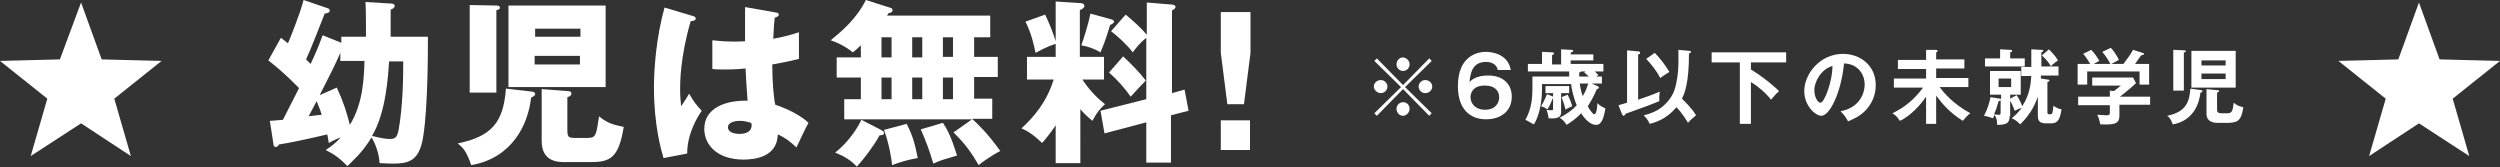
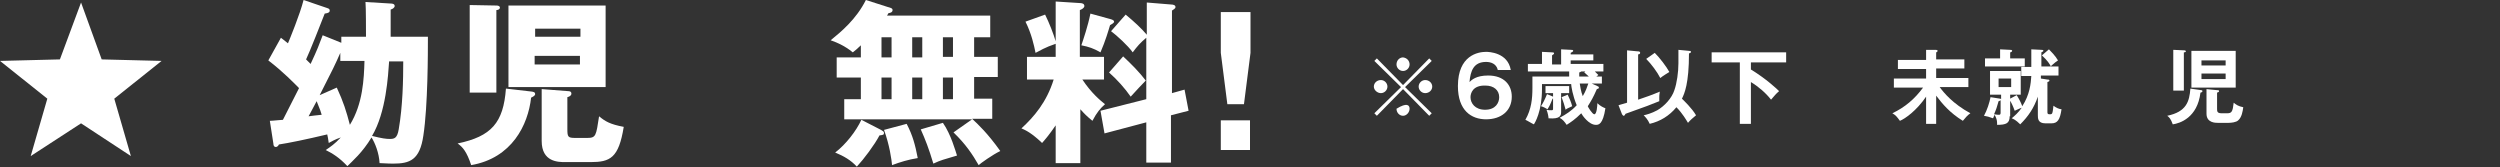
<svg xmlns="http://www.w3.org/2000/svg" version="1.1" id="レイヤー_1" x="0px" y="0px" viewBox="0 0 496.6 33.2" style="enable-background:new 0 0 496.6 33.2;" xml:space="preserve">
  <rect x="0" y="0" width="496.6" height="33.2" fill="#333333" stroke="none" />
  <style type="text/css">
	.st0{fill:#FFFFFF;}
</style>
  <g>
    <g>
      <g>
        <path class="st0" d="M77.6,0.7c0.4,0,0.8,0.1,0.8,0.5c0,0.3-0.4,0.6-0.8,0.7c0,0.3,0,4.7,0,5.4H85c0,3.1,0,13.7-0.9,19.6     c-0.7,4.9-2.7,5.6-6,5.6c-1.3,0-2.1-0.1-2.7-0.1c-0.1-2-0.9-4-1.6-5.1C72,30.3,70,32,69,33c-1.6-1.7-2.9-2.5-4.3-3.2     c0.9-0.6,1.8-1.2,3-2.5c-1.2,0.4-1.8,0.8-2.4,1.1c-0.1-0.9-0.2-1.2-0.3-1.7c-4.2,1-7.6,1.7-9.6,2c-0.1,0.3-0.4,0.5-0.6,0.5     c-0.3,0-0.5-0.2-0.5-0.7l-0.7-4.5c0.6,0,2.2-0.2,2.6-0.2c1.9-3.7,2.1-4.1,3.2-6.3c-0.9-0.9-3.1-3.2-6.1-5.5l2.5-4.5     c0.5,0.4,1,0.8,1.4,1.1c0.3-0.7,2.4-5.8,3.1-8.6l4.7,1.6c0.4,0.1,0.5,0.3,0.5,0.5c0,0.3-0.2,0.5-1,0.6c-0.5,1.3-3.1,7.9-3.7,9.1     c0.2,0.2,0.6,0.6,0.9,0.9c1.4-3,1.6-3.6,2.4-5.7l3.7,1.5V7.3h4.9c0-1.1,0-5.9-0.1-6.9L77.6,0.7z M61.3,23.1     c0.8-0.1,1.5-0.2,2.6-0.3c-0.1-0.4-0.3-1-1-2.7L61.3,23.1z M66.9,17.4c1.3,2.8,1.9,4.7,2.6,7.4c2.6-4.2,2.8-9.2,2.9-12.7h-4.8     v-1.6c-1.1,2.5-1.4,3.1-4.1,8.4L66.9,17.4z M77.3,12.1C77.1,15,76.7,22.3,73.9,27c2,0.5,2.8,0.6,3.5,0.6c0.9,0,1.5-0.1,1.8-1.9     c0.8-4.6,0.9-9.8,0.9-13.5H77.3z" />
        <path class="st0" d="M105.7,18.2c0.5,0.1,0.6,0.2,0.6,0.5c0,0.3-0.4,0.5-0.8,0.7c-0.6,5.4-3.8,12-11.9,13.4     c-0.9-2.7-1.7-3.6-2.7-4.3c6.7-1.4,9.1-4.1,9.6-10.9L105.7,18.2z M98.7,1.1c0.2,0,0.6,0.1,0.6,0.4c0,0.4-0.5,0.5-0.7,0.5v16.4     h-5.3V1L98.7,1.1z M101,17.3V1.1h19.3v16.2H101z M115.3,7.3V5.7h-9v1.6H115.3z M106.2,11.1v1.7h9v-1.7H106.2z M112.8,18.1     c0.4,0,0.7,0.1,0.7,0.5c0,0.4-0.4,0.6-0.8,0.7v6.3c0,1.6,0.1,1.8,1.6,1.8h2.3c1.8,0,1.8-0.4,2.4-4.3c1.2,1,2.2,1.6,4.9,2.1     c-1,6.2-2.7,7-6.6,7h-5c-1.4,0-4.7,0-4.7-4.2V17.7L112.8,18.1z" />
-         <path class="st0" d="M137.7,3.2c0.3,0.1,0.5,0.2,0.5,0.5c0,0.4-0.7,0.5-1,0.5c-2.1,7.2-2.1,12.3-2.1,13.4c0,1.7,0.1,2.5,0.2,3.5     c0.5-0.7,1.2-1.8,1.6-2.5c0.7,1.3,1.5,2.4,2.5,3.4c-0.7,1-2.9,4.4-2.9,8.5l-4.7,0.9c-0.5-1.7-1.9-6.6-1.9-14     c0-3.5,0.4-9.8,2.1-15.9L137.7,3.2z M154.2,2.5c0.2,0,0.5,0.1,0.5,0.4c0,0.4-0.5,0.5-0.8,0.6c-0.1,0.8-0.2,1.7-0.3,4.2     c2.7-0.5,3.9-0.9,5.1-1.3v5.3c-0.8,0.2-2.4,0.6-5.3,1.1c0,3.4,0.3,6.8,0.6,8c2.7,0.9,5.3,2.3,6.6,3.6c-0.6,1-1.6,3.3-2.4,4.9     c-1.1-1.1-2.3-2-3.7-2.6c-0.1,4.5-4.6,5-6.8,5c-5.2,0-7.8-2.9-7.8-6.1c0-4.1,4.1-5.7,8.6-5.6c-0.3-4-0.3-4.4-0.4-6.4     c-2,0.2-3.4,0.2-4,0.2c-1.1,0-1.8,0-2.6-0.1V8c1.3,0.1,3,0.4,6.5,0.2c0-1.5,0-4.5,0-6.8L154.2,2.5z M147,24     c-0.8,0-2.4,0.2-2.4,1.3c0,0.9,1.1,1.3,2.3,1.3c0.3,0,2.4,0,2.4-1.7c0-0.2,0-0.3-0.1-0.5C148.7,24.3,148.1,24,147,24z" />
        <path class="st0" d="M193.1,23.7h-25.4v-4h3.3v-4.3h-4.8v-4h4.8V9c-0.7,0.7-1.1,1-1.6,1.4C167.7,9,165.9,8.3,165,8     c2.1-1.7,5.1-4.2,7-8l5,1.6c0.2,0.1,0.3,0.2,0.3,0.4c0,0.5-0.6,0.6-0.8,0.6c-0.1,0.2-0.2,0.3-0.3,0.5h20.5v4.3h-3.2v3.9h4.7v4     h-4.7v4.3h3.6v4H193.1c1.2,1.1,3.1,2.9,5.6,6.4c-1.5,0.7-4,2.5-4.3,2.8c-1.2-2.1-2.6-4.2-5-6.5L193.1,23.7z M175,25.8     c0.3,0.2,0.6,0.3,0.6,0.6c0,0.4-0.2,0.4-0.9,0.5c-1,1.9-3.1,4.7-4.5,6.2c-1.2-1.3-2.6-2.1-4.3-2.8c2.1-1.6,4.2-4.3,5.2-6.5     L175,25.8z M175.1,11.4h2V7.4h-2V11.4z M175.1,19.7h2v-4.3h-2V19.7z M180.1,24.6c1.2,2.3,1.7,4.2,2.2,6.8     c-1.9,0.3-3.5,0.8-5.1,1.4c-0.1-1.1-0.5-4-1.6-7L180.1,24.6z M181.2,11.4h2V7.4h-2V11.4z M181.2,19.7h2v-4.3h-2V19.7z      M187.3,24.4c1.6,2.3,2.5,5.6,2.8,6.5c-2.7,0.8-3.2,0.9-4.7,1.6c-0.9-3-1.6-4.8-2.5-6.8L187.3,24.4z M187.3,7.4v3.9h2V7.4H187.3z      M187.3,15.4v4.3h2v-4.3H187.3z" />
        <path class="st0" d="M214.5,32.4h-4.8v-7.5c-1.3,1.9-2,2.7-2.7,3.5c-2.1-2-3.2-2.5-4.1-2.9c2.5-2.3,5-5.2,6.4-9.7h-5.3v-4.5h5.7     V8.7c-2.1,0.7-3.2,1.4-4,1.8c-0.3-1.5-0.8-3.8-2-6.2l3.9-1.4c0.8,1.6,1.7,3.9,2.1,5.3V0.3l4.7,0.3c0.5,0,1,0.1,1,0.6     c0,0.4-0.6,0.7-0.9,0.8v9.3h4.8v4.5H215c1.8,2.7,3.5,4.1,4.5,4.9c-1,0.9-1.6,1.6-2.5,3.3c-1.1-0.9-1.6-1.4-2.4-2.3V32.4z      M220.6,3.8c0.3,0.1,0.7,0.2,0.7,0.5c0,0.3-0.5,0.5-0.8,0.7c-0.3,1-0.9,3.1-1.9,5.4c-1.4-0.8-2.3-1.1-3.8-1.4     c0.4-1.2,1.3-3.8,1.8-6.3L220.6,3.8z M235.3,17.8l0.8,4.2l-3.5,0.9v9.4h-4.9v-8l-8.3,2.2l-0.8-4.5l9.1-2.3V7.5     c-1.2,1-1.8,1.7-2.7,2.9c-0.9-1.3-3.2-3.4-4.3-4.2l2.9-3.3c1.7,1.4,3.2,2.8,4.2,4V0.5l4.9,0.4c0.3,0,0.8,0.1,0.8,0.5     c0,0.3-0.4,0.5-0.7,0.7v16.4L235.3,17.8z M223.1,11.2c1.8,1.7,3.1,3,4.5,4.8c-0.9,0.9-1.8,1.9-3,3.2c-1.1-1.6-2.7-3.4-4.3-4.8     L223.1,11.2z" />
        <path class="st0" d="M248.4,2.4v8.1l-1.3,10.2h-3.3l-1.3-10.2V2.4H248.4z M242.5,23.9h5.8v5.9h-5.8V23.9z" />
      </g>
      <g>
        <g>
-           <path class="st0" d="M273.5,23l-0.5-0.5l5.3-5.2l-5.3-5.2l0.5-0.5l5.2,5.3l5.2-5.3l0.5,0.5l-5.3,5.2l5.3,5.2l-0.5,0.5l-5.2-5.3      L273.5,23z M275.6,17.2c0,0.7-0.6,1.3-1.3,1.3c-0.7,0-1.4-0.6-1.4-1.3c0-0.7,0.6-1.3,1.4-1.3C275,15.9,275.6,16.5,275.6,17.2z       M280,12.8c0,0.7-0.6,1.3-1.3,1.3c-0.7,0-1.3-0.6-1.3-1.3c0-0.8,0.6-1.4,1.3-1.4C279.5,11.5,280,12.1,280,12.8z M280,21.6      c0,0.7-0.6,1.4-1.3,1.4c-0.7,0-1.3-0.6-1.3-1.4c0-0.7,0.6-1.3,1.3-1.3C279.5,20.3,280,20.9,280,21.6z M284.5,17.2      c0,0.7-0.6,1.3-1.4,1.3c-0.7,0-1.3-0.6-1.3-1.3c0-0.7,0.6-1.3,1.3-1.3C283.9,15.9,284.5,16.5,284.5,17.2z" />
+           <path class="st0" d="M273.5,23l-0.5-0.5l5.3-5.2l-5.3-5.2l0.5-0.5l5.2,5.3l5.2-5.3l0.5,0.5l-5.3,5.2l5.3,5.2l-0.5,0.5l-5.2-5.3      L273.5,23z M275.6,17.2c0,0.7-0.6,1.3-1.3,1.3c-0.7,0-1.4-0.6-1.4-1.3c0-0.7,0.6-1.3,1.4-1.3C275,15.9,275.6,16.5,275.6,17.2z       M280,12.8c0,0.7-0.6,1.3-1.3,1.3c-0.7,0-1.3-0.6-1.3-1.3c0-0.8,0.6-1.4,1.3-1.4C279.5,11.5,280,12.1,280,12.8z M280,21.6      c0,0.7-0.6,1.4-1.3,1.4c-0.7,0-1.3-0.6-1.3-1.4C279.5,20.3,280,20.9,280,21.6z M284.5,17.2      c0,0.7-0.6,1.3-1.4,1.3c-0.7,0-1.3-0.6-1.3-1.3c0-0.7,0.6-1.3,1.3-1.3C283.9,15.9,284.5,16.5,284.5,17.2z" />
          <path class="st0" d="M297.5,13.8c-0.3-1.1-1.3-1.5-2.3-1.5c-2.5,0-3.1,1.8-3.3,4c0.4-0.4,1.3-1.3,3.7-1.3c3.2,0,4.7,1.9,4.7,4.2      c0,2.8-2.1,4.5-5.1,4.5c-2.9,0-5.6-1.7-5.6-6.6c0-6.1,4-6.8,5.6-6.8c0.5,0,4.3,0.1,4.9,3.6H297.5z M292.1,19.3      c0,1.2,0.9,2.5,2.9,2.5c2.1,0,2.8-1.4,2.8-2.5c0-1.4-1.1-2.3-2.7-2.3C292.5,16.9,292.1,18.6,292.1,19.3z" />
          <path class="st0" d="M306.3,16.6v1.1c0,4.4-1.4,6.7-1.6,7c-0.3-0.1-1.4-0.8-1.7-0.9c1.2-2.1,1.4-4.2,1.4-6.3v-2.3h7.3      c0-0.3,0-0.7,0-1h-8.2v-1.5h2.8v-2.4l2,0.1c0.2,0,0.4,0,0.4,0.2c0,0.2-0.2,0.2-0.4,0.4v1.8h1.8v-3l2,0.1c0.2,0,0.4,0,0.4,0.2      c0,0.1-0.1,0.2-0.5,0.4v0.3h4.5V12H312v0.7h6.5v1.5h-1.7c0.2,0.2,0.4,0.4,0.7,0.7l-0.4,0.3h1.1v1.4h-2l1.1,0.5      c0.2,0.1,0.3,0.1,0.3,0.3c0,0.2-0.1,0.2-0.4,0.3c-0.7,1.6-1.1,2.3-1.8,3.4c0,0.1,0.9,1.6,1.3,1.6c0.5,0,0.6-1.8,0.6-2.2      c0.6,0.6,1.3,0.9,1.6,1c-0.5,3.3-1.4,3.3-1.9,3.3c-1.4,0-2.7-1.9-2.9-2.3c-1.2,1.2-2.1,1.8-2.9,2.3c-0.4-0.6-0.8-1.1-1.4-1.4      c1.3-0.7,2.4-1.4,3.4-2.5c-0.8-1.9-1.1-3.8-1.1-4.2H306.3z M308.6,18.5H307v-1.4h4.7v1.4h-1.6v3.7c0,0.7-0.1,1.5-2.5,1.3      c0-0.2-0.1-1-0.4-1.7c0.3,0.1,0.7,0.1,1,0.1c0.3,0,0.3-0.1,0.3-0.4v-1.9h-0.1c-0.1,0.2-0.4,1.2-1,2.1c-0.3-0.2-0.9-0.5-1.3-0.6      c0.4-0.6,0.8-1.4,1.2-2.4l1.2,0.5V18.5z M311.4,18.8c0.3,0.6,0.7,1.5,0.9,2.3c-0.9,0.4-1.1,0.5-1.3,0.7      c-0.2-0.8-0.5-1.7-0.8-2.5L311.4,18.8z M314.1,14.2c-0.1,0.1-0.2,0.1-0.4,0.2c0,0.4,0,0.6,0,0.8h1.9c-0.6-0.5-0.6-0.6-0.9-0.8      l0.2-0.2H314.1z M313.8,16.6c0.1,0.5,0.2,1.5,0.6,2.5c0.6-1,0.9-1.9,1.1-2.5H313.8z" />
          <path class="st0" d="M321.5,20.9c1-0.3,1.4-0.4,1.7-0.5V10l2.1,0.2c0.2,0,0.5,0,0.5,0.3c0,0.2-0.2,0.3-0.4,0.3v9      c1.5-0.5,2.9-1,4.3-1.6c0,0.3-0.1,0.5-0.1,1.1c0,0.5,0,0.6,0,0.8c-1.2,0.5-3,1.2-6.7,2.5c-0.1,0.2-0.2,0.4-0.4,0.4      c-0.1,0-0.2-0.2-0.3-0.3L321.5,20.9z M335.5,10.1c0.1,0,0.4,0,0.4,0.2c0,0.2-0.3,0.3-0.4,0.3c0,6-0.9,8-1.4,9      c0.3,0.3,2,1.9,2.8,3.3c-0.7,0.6-1.1,0.9-1.6,1.5c-0.3-0.5-1.1-1.9-2.3-3.1c-1.4,1.7-3.2,2.8-5.3,3.3c-0.4-0.9-0.9-1.4-1.2-1.7      c0.5-0.1,1.6-0.4,2.7-1c1.4-0.8,2.9-2.4,3.4-4c0.5-1.4,0.8-3.6,0.8-5.3c0-0.4,0-2.3,0-2.7L335.5,10.1z M328.7,10.5      c1,1,2.3,2.7,2.9,3.8c-0.3,0.2-1.2,0.7-1.8,1.2c-0.6-1.2-1.8-2.8-2.8-3.8L328.7,10.5z" />
          <path class="st0" d="M347.8,13.8c3.1,1.9,5.2,3.9,5.6,4.3c-0.7,0.6-0.9,0.9-1.6,1.7c-1-1.3-2.5-2.6-4-3.5v8.3h-2.2V12.4H340v-2      h14.8v2h-7V13.8z" />
-           <path class="st0" d="M365.6,22.1c3.8-0.7,4.8-3.6,4.8-5.3c0-1.9-1.2-4.1-4.1-4.2c-0.6,6-2.9,10.4-4.5,10.4c-1.2,0-3.4-2-3.4-4.9      c0-3.4,3.1-7.4,7.7-7.4c3.4,0,6.5,2.3,6.5,6.2c0,2.4-1.1,4-1.9,4.9c-1.1,1.2-2.4,1.8-3.6,2.3C366.6,23.2,366.3,22.8,365.6,22.1z       M360.4,17.9c0,1.4,0.7,2.5,1.2,2.5c0.5,0,0.9-1.1,1.2-1.7c1.1-2.8,1.2-4.9,1.2-5.6C361.8,13.7,360.4,16.2,360.4,17.9z" />
          <path class="st0" d="M384.6,24.6h-2v-5.4c-1.9,2.8-4.2,4.4-5.2,4.8c-0.6-0.8-0.8-1.1-1.5-1.5c2.5-1.2,4.4-2.8,6.1-5.1h-5.8v-1.8      h6.4v-1.9H377v-1.8h5.6v-2l1.9,0c0.2,0,0.4,0.1,0.4,0.2c0,0.1-0.2,0.3-0.3,0.3v1.4h5.6v1.8h-5.6v1.9h6.4v1.8h-5.7      c0.8,1.1,2.6,3.3,6.1,5.2c-0.5,0.3-1.1,1-1.5,1.5c-2.6-1.6-4.1-3.4-5.3-5V24.6z" />
          <path class="st0" d="M399.2,23.1c0,1.4-0.7,1.7-2.5,1.7c0-0.3,0.1-1-0.5-2c-0.1,0.3-0.2,0.4-0.3,0.7c-0.8-0.3-1.2-0.4-1.8-0.5      c0.6-1.1,1.1-2.6,1.3-3.7l1.9,0.3c0.1,0,0.1,0,0.2,0.1v-0.9h-2.2v-4.7h6.1v4.7h-2.1V23.1z M402.2,11.6v1.6h-7.9v-1.6h3V9.8      l2,0.1c0.1,0,0.4,0,0.4,0.2c0,0.1-0.2,0.3-0.4,0.3v1.2H402.2z M397.4,19.9c-0.1,0.1-0.1,0.1-0.4,0.2c-0.3,1.1-0.5,1.7-0.9,2.6      c0.5,0.1,0.9,0.1,1,0.1c0.2,0,0.3-0.1,0.3-0.4V19.9z M397,15.6v1.7h2.5v-1.7H397z M406.7,15.8c0.2,0,0.4,0,0.4,0.2      c0,0.2-0.2,0.2-0.4,0.3v5.9c0,0.3,0,0.5,0.4,0.5c0.6,0,0.6,0,0.8-1.7c0.5,0.4,1.2,0.7,1.6,0.7c-0.3,2.1-0.8,2.8-2,2.8h-1.2      c-1.5,0-1.5-1-1.5-1.6v-3.7c-0.8,2.3-1.9,3.9-3.5,5.5c-0.9-0.9-1.4-1.1-1.7-1.2c0.6-0.5,1.3-1.1,2-2.1c-0.6,0.2-0.9,0.4-1.4,0.6      c-0.4-1.1-0.7-1.7-1.1-2.3l1.5-0.8c0.5,0.8,0.9,1.6,1.1,2.2c1.5-2.3,1.7-4.5,1.8-6h-2v-1.8h2V9.8l2,0.1c0.2,0,0.4,0,0.4,0.2      c0,0.1-0.2,0.2-0.4,0.3v2.8h1.9c-0.3-0.5-0.6-1.1-1.8-2.2l1.4-1.2c0.3,0.3,1.3,1.3,1.8,2.2c-0.2,0.1-0.7,0.5-1.5,1.2h1.6v1.8      h-3.5c0,0.3,0,0.5,0,0.6L406.7,15.8z" />
-           <path class="st0" d="M427.1,19.1v1.7H421V23c0,1.7-1.2,1.8-3.8,1.7c-0.1-0.5-0.3-1.4-0.6-1.9c0.3,0,1.5,0.1,1.8,0.1      c0.7,0,0.7-0.1,0.7-0.9v-1.1h-6.3v-1.7h6.3v-1.2l0.8,0.1c0.5-0.4,1.2-0.9,1.4-1.1h-5.7v-1.6h8.1l0.6,1.1c-0.6,0.6-2,1.8-3.2,2.7      H427.1z M419.2,12.7c-0.3-0.6-0.9-1.6-1.6-2.4l1.7-0.8c0.5,0.5,1.3,1.7,1.6,2.4c-0.2,0.1-1.5,0.8-1.5,0.8h2.4      c0.8-1.1,1.3-1.7,1.9-2.8l1.9,0.6c0.1,0,0.3,0.1,0.3,0.2c0,0.2-0.3,0.2-0.6,0.3c-0.6,0.9-1,1.4-1.2,1.7h2.8v4.1h-1.9v-2.6h-10.4      v2.6h-1.9v-4.1h2.5c-0.3-0.5-0.9-1.5-1.4-2l1.6-0.8c0.6,0.6,1.3,1.6,1.6,2.2c-0.6,0.3-0.9,0.5-1.1,0.6H419.2z" />
          <path class="st0" d="M437.2,17.9c0.2,0,0.3,0.1,0.3,0.2c0,0.2-0.3,0.3-0.4,0.3c-0.6,5-4.1,6.1-5.5,6.3c-0.4-1.1-0.7-1.4-1.1-1.7      c3.8-0.8,4.4-2.8,4.6-5.4L437.2,17.9z M433.9,10c0.2,0,0.3,0.1,0.3,0.2c0,0.1-0.1,0.2-0.4,0.2v7.6h-2.1V9.9L433.9,10z       M435.3,17.4v-7.3h8.8v7.3H435.3z M442.1,13v-1h-4.8v1H442.1z M437.3,14.6v1.1h4.8v-1.1H437.3z M440.3,17.9c0.3,0,0.5,0,0.5,0.2      c0,0.2-0.2,0.2-0.4,0.3v3.2c0,0.5,0,0.9,0.9,0.9h1.1c0.9,0,1.1-0.3,1.3-2.1c0.5,0.4,0.9,0.7,1.9,0.9c-0.1,0.8-0.3,2-1,2.6      c-0.4,0.4-1.4,0.5-1.9,0.5h-2.2c-0.4,0-2.2,0-2.2-1.8v-4.9L440.3,17.9z" />
        </g>
      </g>
    </g>
    <polygon class="st0" points="20.2,11.8 16.1,0.5 11.9,11.8 0,12.1 9.4,19.6 6.1,31 16.1,24.5 26,31 22.7,19.6 32.1,12.1  " />
-     <polygon class="st0" points="484.6,11.8 480.5,0.5 476.4,11.8 464.5,12.1 473.9,19.6 470.6,31 480.5,24.5 490.5,31 487.2,19.6    496.6,12.1  " />
  </g>
</svg>